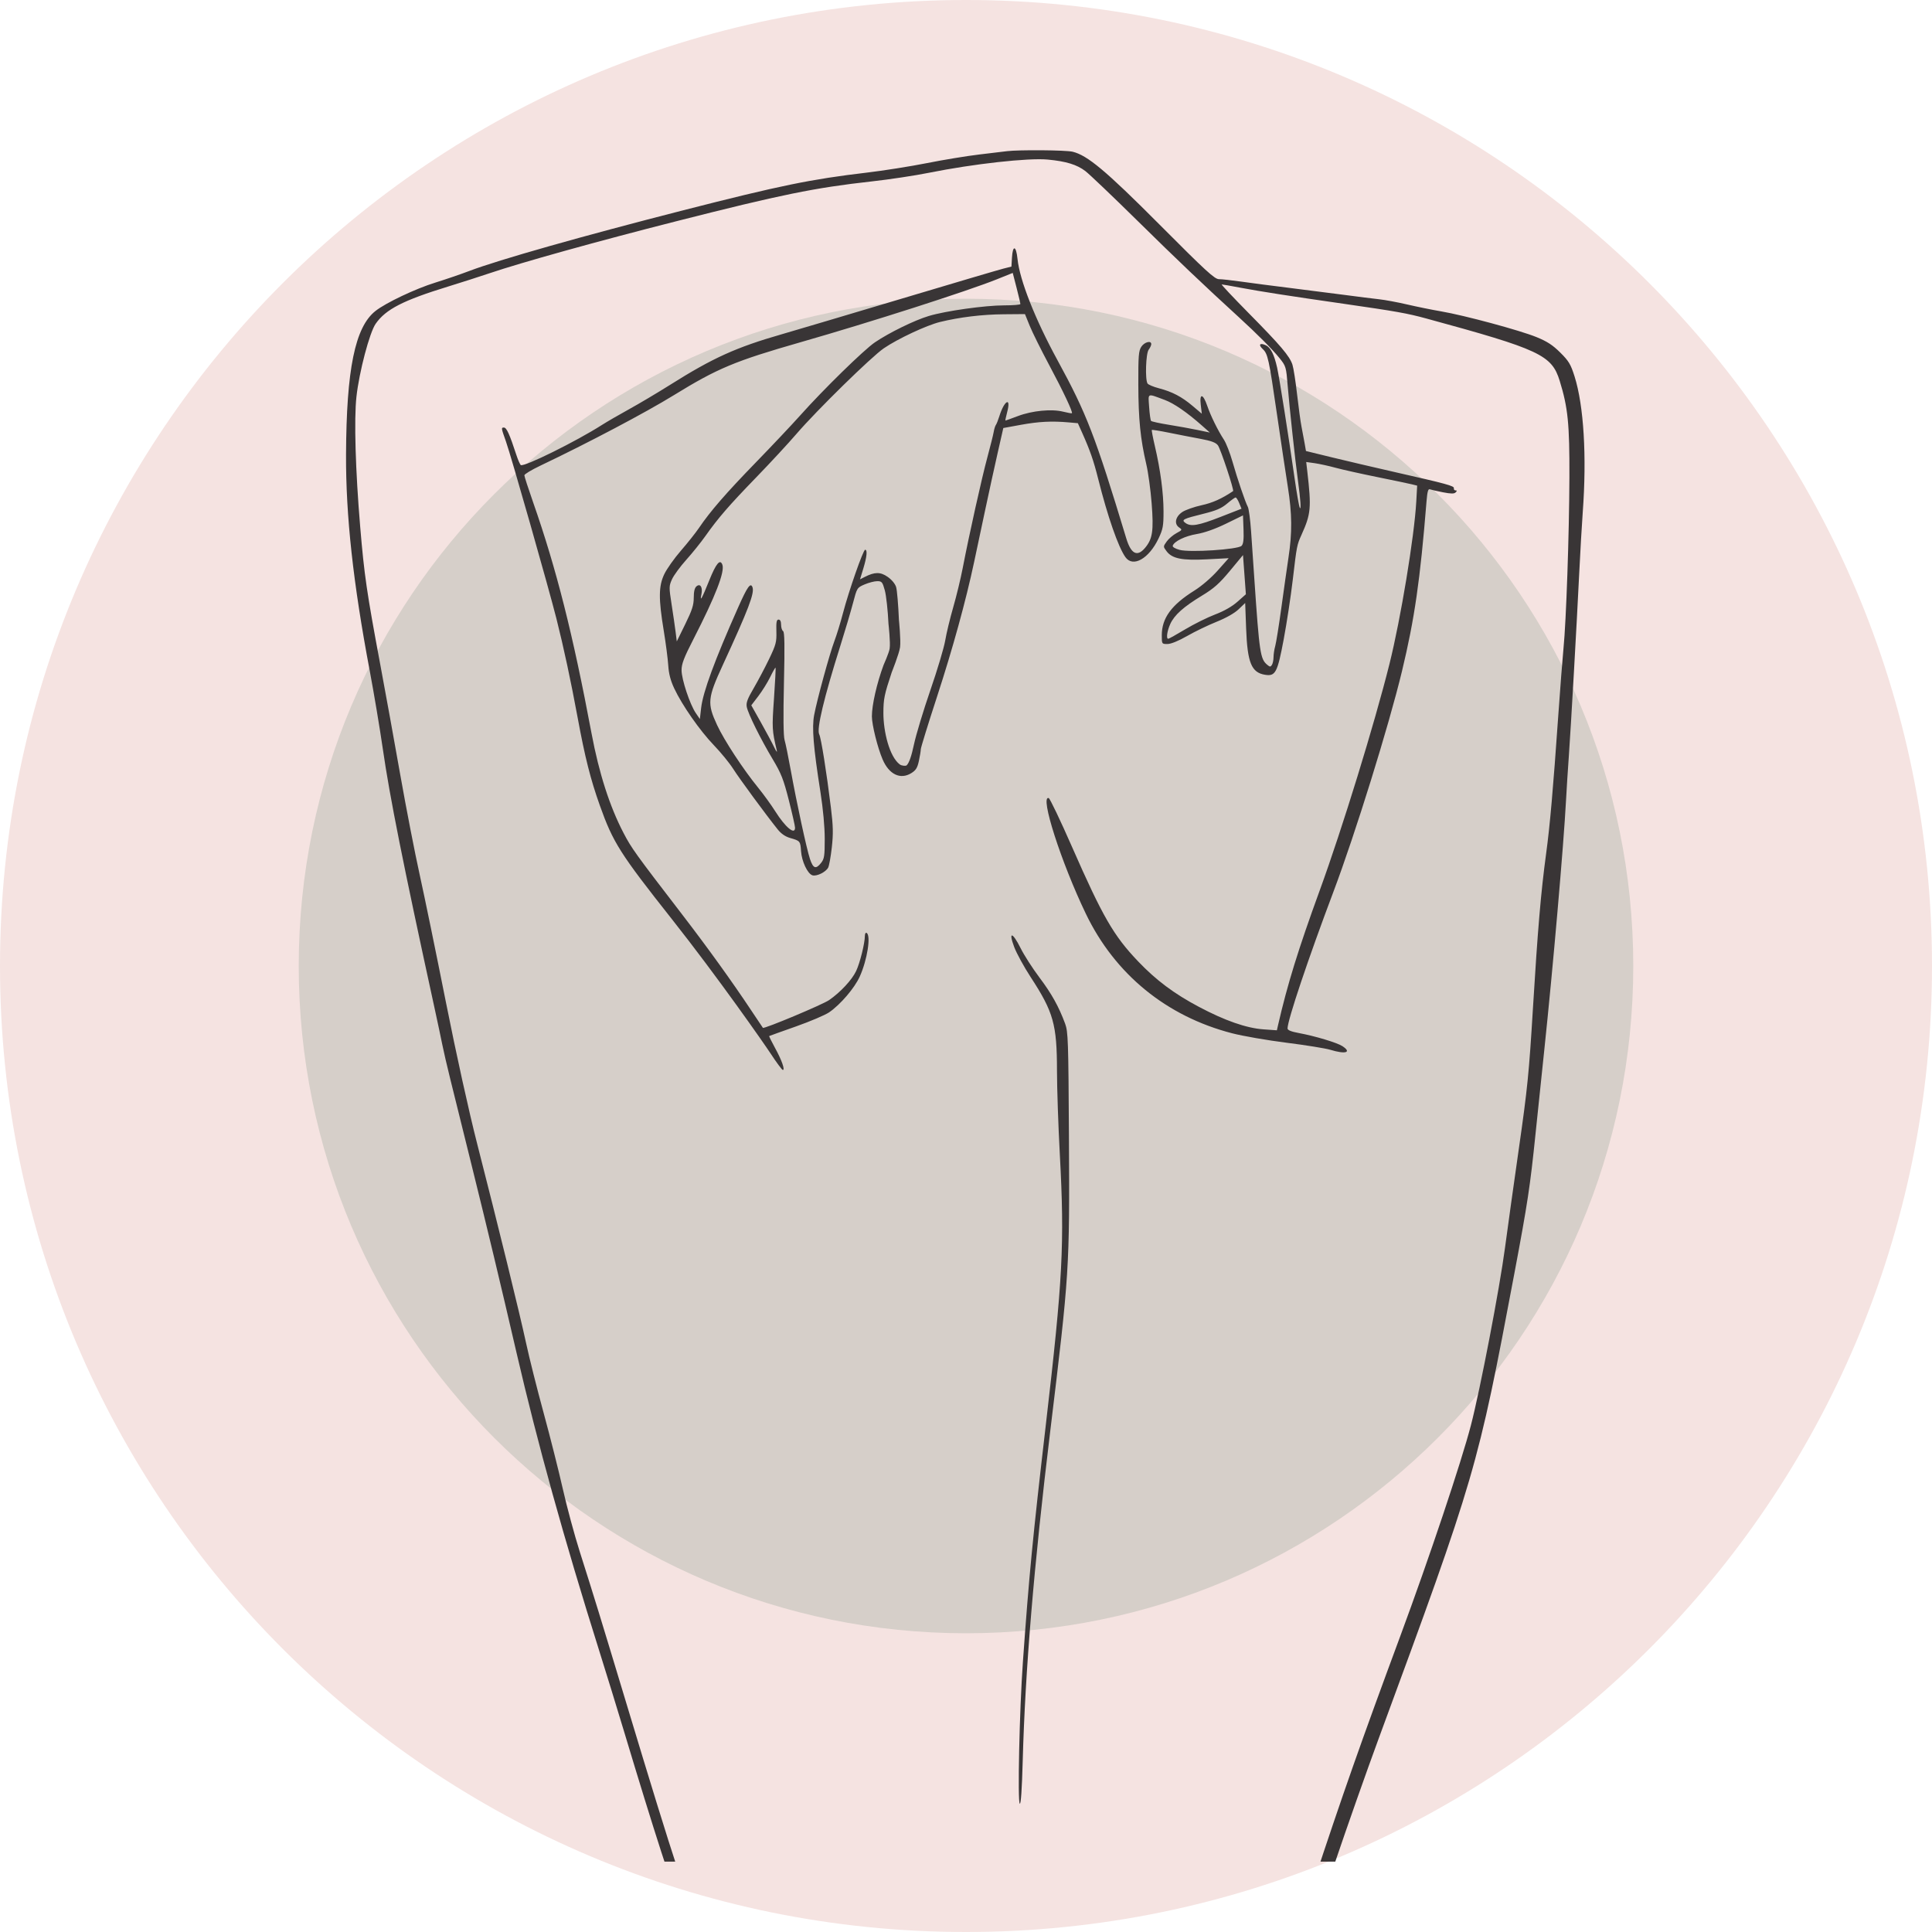
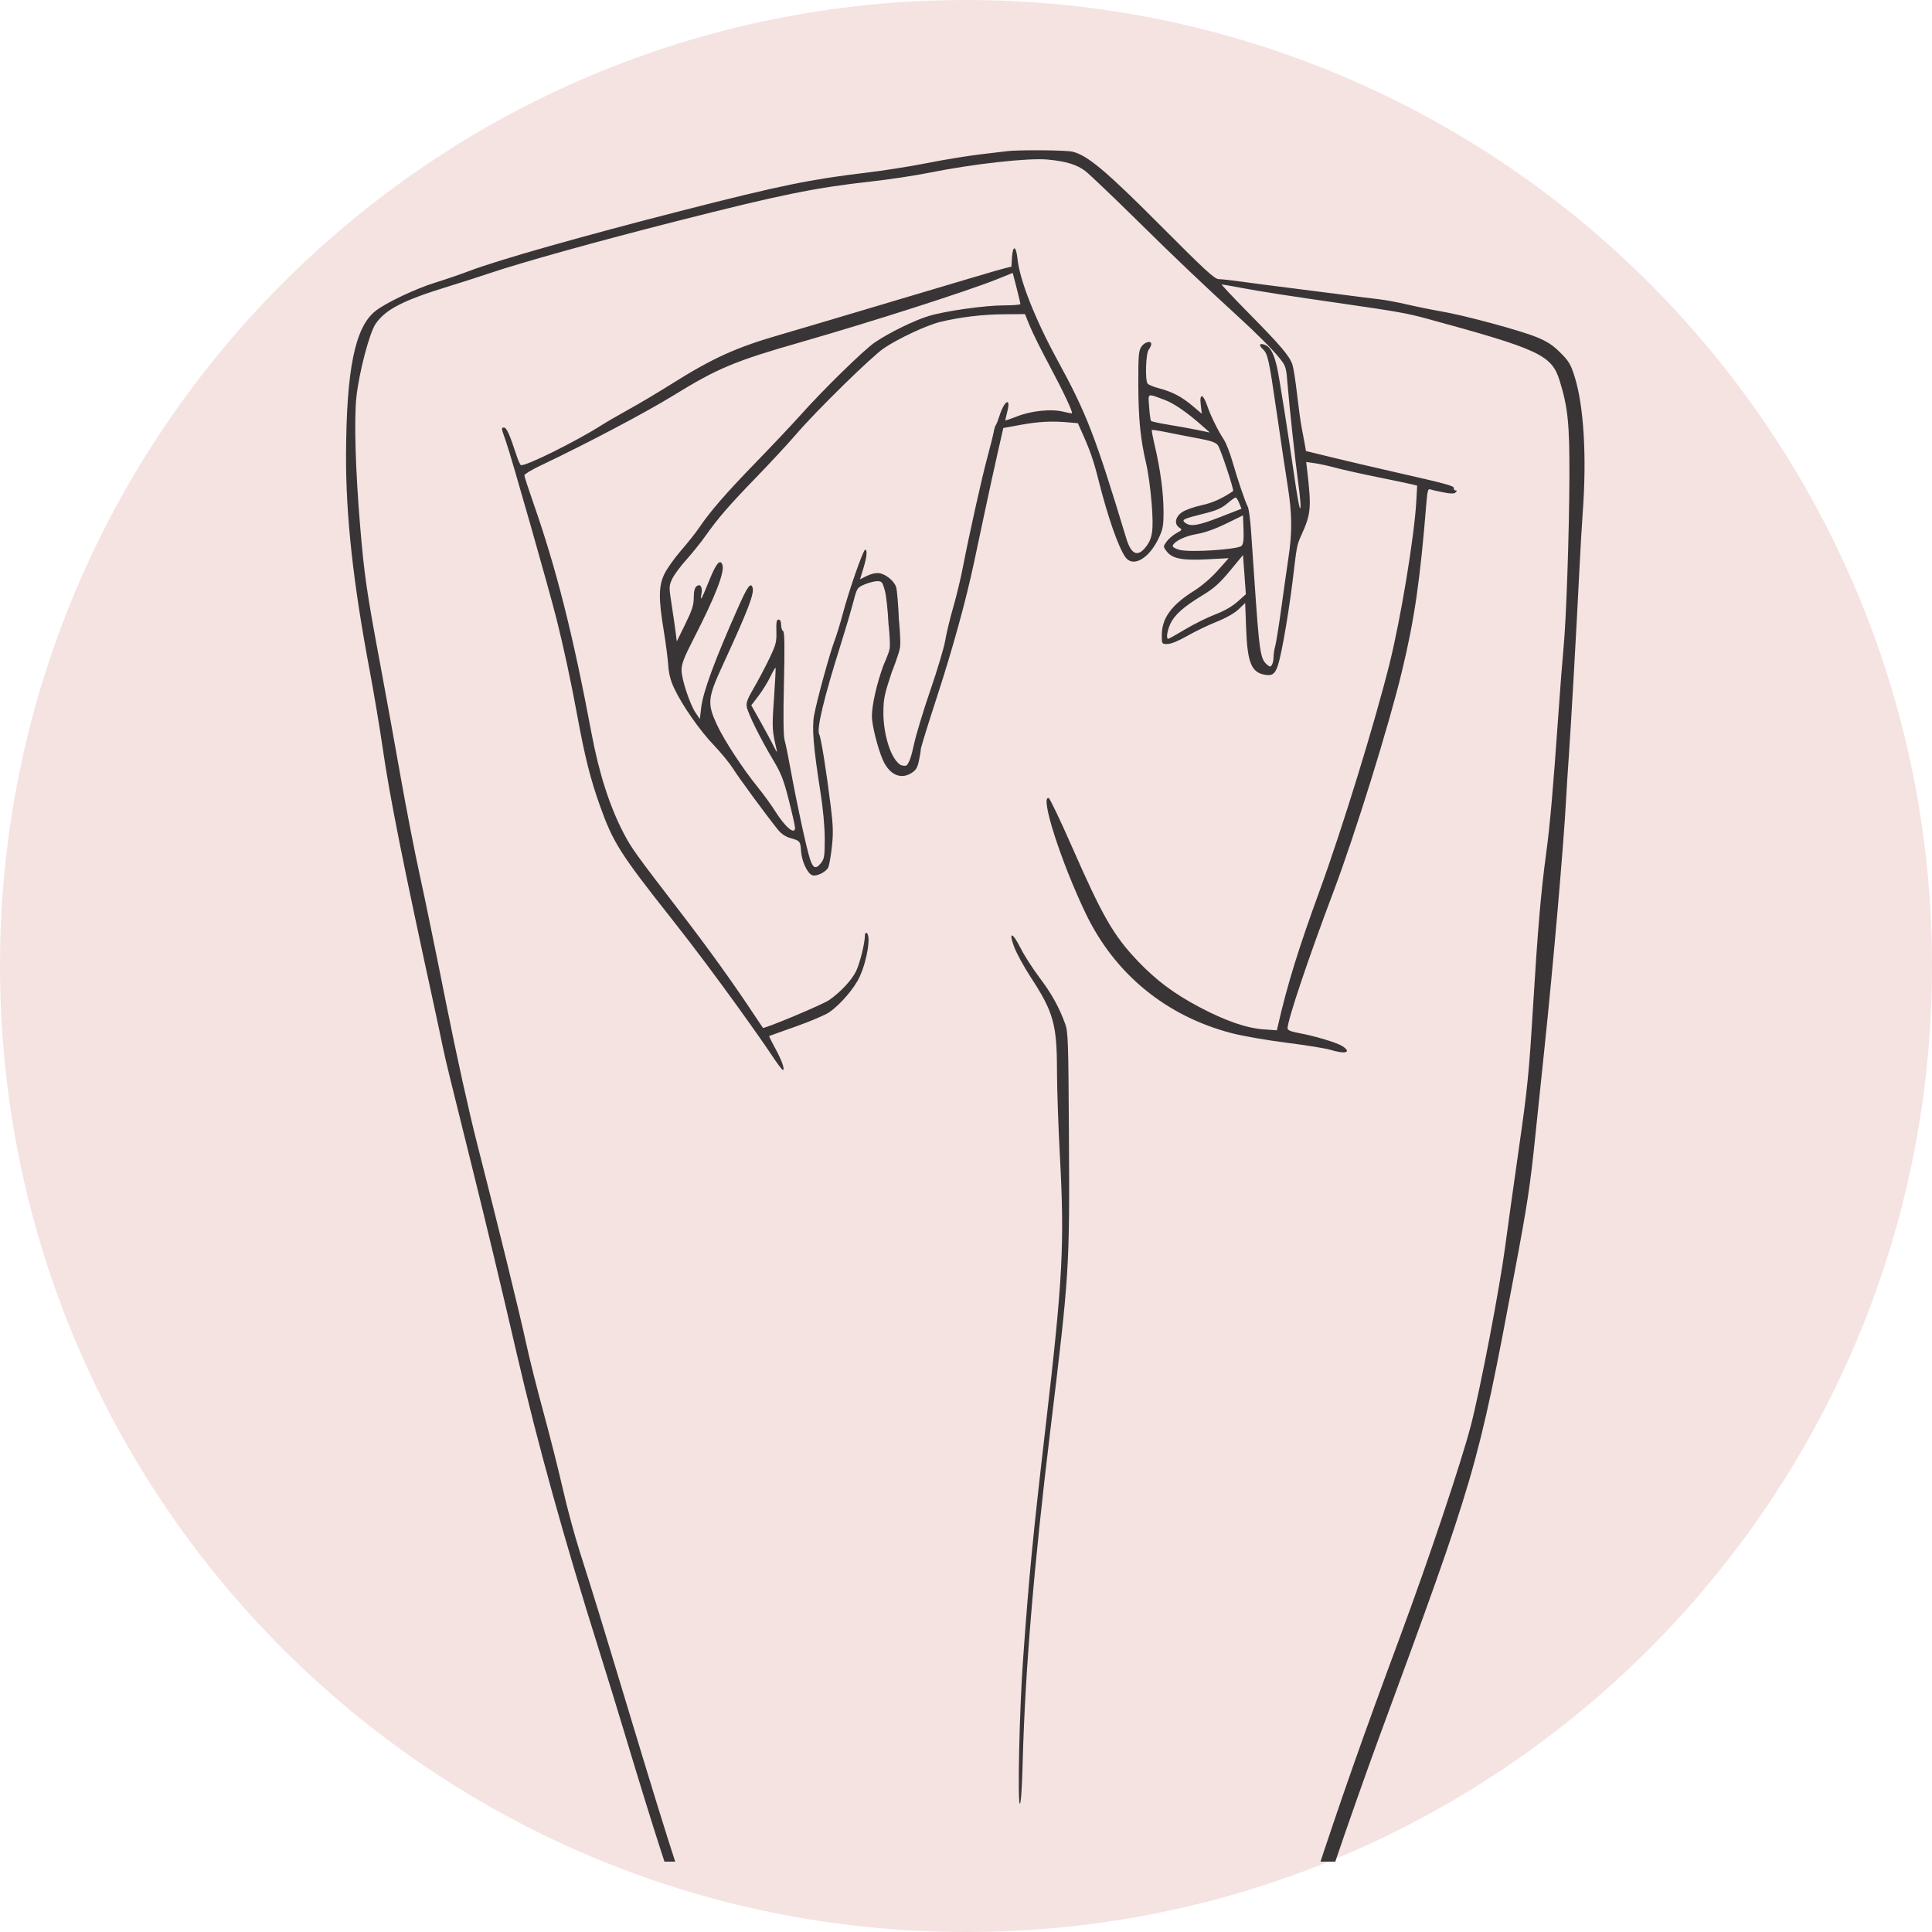
<svg xmlns="http://www.w3.org/2000/svg" width="1080" viewBox="0 0 810 810" height="1080" preserveAspectRatio="xMidYMid meet">
  <defs>
    <clipPath id="6069160ae1">
      <path d="M 405 0 C 181.324 0 0 181.324 0 405 C 0 628.676 181.324 810 405 810 C 628.676 810 810 628.676 810 405 C 810 181.324 628.676 0 405 0 " clip-rule="nonzero" />
    </clipPath>
    <clipPath id="3d914d3ce3">
-       <path d="M 125.246 125.246 L 684.754 125.246 L 684.754 684.754 L 125.246 684.754 Z M 125.246 125.246 " clip-rule="nonzero" />
-     </clipPath>
+       </clipPath>
    <clipPath id="341e47d5db">
-       <path d="M 405 125.246 C 250.496 125.246 125.246 250.496 125.246 405 C 125.246 559.504 250.496 684.754 405 684.754 C 559.504 684.754 684.754 559.504 684.754 405 C 684.754 250.496 559.504 125.246 405 125.246 " clip-rule="nonzero" />
+       <path d="M 405 125.246 C 125.246 559.504 250.496 684.754 405 684.754 C 559.504 684.754 684.754 559.504 684.754 405 C 684.754 250.496 559.504 125.246 405 125.246 " clip-rule="nonzero" />
    </clipPath>
    <clipPath id="89fc5af4db">
      <path d="M 145 62.738 L 665 62.738 L 665 780.488 L 145 780.488 Z M 145 62.738 " clip-rule="nonzero" />
    </clipPath>
  </defs>
  <g clip-path="url(#6069160ae1)">
    <rect x="-81" width="972" fill="#f5e3e1" y="-81" height="972" fill-opacity="1" />
  </g>
  <g clip-path="url(#3d914d3ce3)">
    <g clip-path="url(#341e47d5db)">
      <path fill="#d6cfc9" d="M 125.246 125.246 L 684.754 125.246 L 684.754 684.754 L 125.246 684.754 Z M 125.246 125.246 " fill-opacity="1" fill-rule="nonzero" />
    </g>
  </g>
  <g clip-path="url(#89fc5af4db)">
    <path fill="#393536" d="M 518.809 252.277 C 516.531 254.297 513.203 256.195 509.418 257.633 C 506.199 258.855 500.574 261.652 496.922 263.836 C 493.273 266.023 490.059 267.816 489.785 267.816 C 488.855 267.816 489.309 264.535 490.652 261.59 C 492.363 257.836 496.203 254.406 503.953 249.711 C 508.949 246.684 511.219 244.668 515.645 239.336 L 521.133 232.719 L 521.738 240.934 L 522.34 249.148 Z M 494.547 230.535 C 492.695 230.031 491.504 229.312 491.672 228.801 C 492.281 226.941 496.852 224.723 501.766 223.895 C 505.055 223.34 509.457 221.777 514.016 219.555 L 521.133 216.078 L 521.352 221.941 C 521.508 226.266 521.289 228.086 520.523 228.852 C 518.984 230.391 498.801 231.703 494.547 230.535 Z M 504.434 215.43 C 509.887 214.082 512.09 213.141 514.449 211.148 C 516.113 209.746 517.719 208.582 518.02 208.566 C 518.324 208.547 519.004 209.602 519.539 210.91 L 520.508 213.285 L 511.668 216.738 C 502.406 220.352 499.242 220.891 497.004 219.254 C 495.184 217.926 495.949 217.531 504.434 215.43 Z M 502.098 180.273 C 499.277 179.684 493.844 178.703 490.016 178.09 C 486.191 177.477 482.852 176.742 482.598 176.469 C 482.344 176.188 481.973 173.566 481.781 170.633 C 481.375 164.59 480.754 164.871 488.352 167.684 C 492.172 169.098 497.703 172.914 503.93 178.426 L 507.223 181.34 Z M 325.68 314.656 C 325.918 315.66 325.438 315.062 324.613 313.328 C 323.785 311.59 321.277 306.914 319.047 302.938 L 314.984 295.707 L 317.953 291.82 C 319.582 289.688 321.816 286.094 322.914 283.84 C 324.012 281.582 325.016 279.828 325.148 279.934 C 325.281 280.039 324.984 285.836 324.5 292.816 C 323.621 305.285 323.672 306.176 325.68 314.656 Z M 449.406 173.246 C 449.289 173.367 447.645 173.078 445.75 172.602 C 440.914 171.383 432.781 172.164 426.777 174.434 C 424.012 175.477 421.652 176.324 421.539 176.324 C 421.418 176.324 421.758 174.684 422.289 172.668 C 423.992 166.223 421.047 167.855 418.98 174.5 C 418.48 176.105 417.828 177.75 417.523 178.156 C 417.227 178.559 416.816 179.879 416.613 181.09 C 416.41 182.293 415.219 187.07 413.969 191.691 C 411.605 200.422 406.324 224.148 403.621 238.172 C 402.766 242.602 400.973 250.012 399.633 254.641 C 398.293 259.27 396.793 265.504 396.293 268.5 C 395.793 271.488 392.992 280.879 390.062 289.355 C 387.137 297.836 384.047 308.062 383.191 312.078 C 382.152 316.992 381.148 319.863 380.133 320.859 C 379.754 321.227 378.02 321.074 377.258 320.508 C 372.898 317.277 370.355 306.699 370.367 298.918 C 370.379 293.035 370.754 291.215 373.867 281.852 C 373.867 281.852 376.961 274.105 377.352 271.371 C 377.75 268.523 376.879 259.895 376.879 259.895 C 376.613 253.586 376.09 247.383 375.703 246.117 C 375.285 244.746 373.848 243.02 372.148 241.844 C 369.105 239.73 366.727 239.746 362.508 241.902 L 360.566 242.895 L 361.953 238.336 C 363.441 233.43 363.727 230.488 362.711 230.488 C 361.898 230.488 355.887 247.684 353.418 257.066 C 352.383 261.02 350.758 266.309 349.809 268.82 C 347.793 274.176 342.57 293.258 341.332 299.809 C 340.344 305.035 341.008 313.18 343.973 332.078 C 345.086 339.18 345.773 346.668 345.773 351.699 C 345.777 358.82 345.586 360.074 344.258 361.762 C 342.062 364.555 340.922 364.156 339.582 360.133 C 338.18 355.891 333.98 336.504 331.488 322.707 C 330.508 317.27 329.359 311.672 328.941 310.266 C 328.441 308.574 328.348 300.453 328.672 286.41 C 329.035 270.637 328.941 264.977 328.316 264.594 C 327.848 264.305 327.473 263.098 327.473 261.918 C 327.473 260.527 327.094 259.762 326.414 259.762 C 325.586 259.762 325.391 260.824 325.5 264.703 C 325.625 269.168 325.336 270.277 322.484 276.23 C 320.746 279.852 317.824 285.383 315.992 288.516 C 313.34 293.043 312.746 294.668 313.09 296.398 C 313.68 299.336 318.879 309.82 323.961 318.312 C 327.527 324.27 328.496 326.738 330.727 335.508 C 332.156 341.141 333.328 346.328 333.328 347.035 C 333.328 350.238 329.266 346.867 325.039 340.156 C 323.355 337.488 320.137 333.043 317.891 330.281 C 311.613 322.586 303.637 310.422 300.645 303.988 C 296.426 294.91 296.633 292.699 303.043 278.793 C 313.828 255.391 316.41 248.617 315.473 246.172 C 314.672 244.09 313.32 245.996 309.48 254.641 C 299.629 276.805 294.734 290.105 293.961 296.777 L 293.422 301.457 L 291.703 298.934 C 289.234 295.324 285.758 284.848 285.746 280.992 C 285.738 278.352 286.734 275.75 290.801 267.82 C 300.016 249.836 303.965 239.637 302.844 236.715 C 301.891 234.227 300.207 236.246 297.383 243.27 C 294.246 251.07 293.348 252.664 294.07 249.148 C 294.672 246.207 293.613 244.484 292.012 245.812 C 291.234 246.457 290.859 248.004 290.859 250.586 C 290.859 253.664 290.176 255.797 287.305 261.652 L 283.746 268.91 L 283.242 264.887 C 282.965 262.672 282.211 257.48 281.566 253.352 C 280.449 246.211 280.461 245.695 281.742 242.855 C 282.484 241.211 285.168 237.551 287.711 234.715 C 290.254 231.883 293.871 227.387 295.754 224.719 C 301.129 217.117 305.625 211.926 317.051 200.133 C 322.898 194.105 330.512 185.879 333.98 181.844 C 342.441 172.02 365.34 149.574 370.527 146.035 C 376.387 142.027 388.457 136.379 394.098 134.992 C 402.434 132.961 411.777 131.828 420.879 131.758 L 429.719 131.684 L 431.723 136.625 C 432.828 139.34 436.508 146.758 439.906 153.105 C 445.758 164.055 449.871 172.777 449.406 173.246 Z M 660.137 157.801 C 658.523 152.699 657.723 151.363 654.137 147.805 C 650.961 144.652 648.641 143.145 644.141 141.312 C 637.113 138.457 613.934 132.203 604.238 130.551 C 600.41 129.895 593.988 128.59 589.961 127.652 C 585.934 126.715 580.66 125.734 578.242 125.473 C 575.828 125.211 569.238 124.383 563.602 123.633 C 557.965 122.883 547.586 121.562 540.539 120.691 C 533.492 119.824 524.453 118.648 520.457 118.078 C 516.457 117.512 512.234 117.043 511.062 117.043 C 509.246 117.043 505.605 113.699 486.113 94.129 C 463.383 71.293 455.848 65.141 449.746 63.621 C 446.816 62.891 427.152 62.781 422.289 63.367 C 421.082 63.52 415.809 64.148 410.574 64.773 C 405.336 65.395 395.457 67.016 388.609 68.387 C 381.762 69.746 370.395 71.547 363.348 72.379 C 339.973 75.133 326.91 77.816 286.555 88.137 C 244.051 99.008 208.988 108.953 196.777 113.598 C 193.148 114.977 186.742 117.168 182.531 118.473 C 174.195 121.051 161.777 126.934 157.41 130.383 C 148.852 137.129 145.23 154.812 145.078 190.602 C 144.969 216.199 148.059 244.438 155 281.18 C 156.766 290.531 159.234 305.27 160.488 313.922 C 163.441 334.312 168.902 361.684 182.098 422.242 C 183.457 428.48 184.961 435.562 185.438 437.977 C 185.91 440.395 187.398 446.816 188.742 452.246 C 190.086 457.684 194.164 474.148 197.809 488.844 C 204.609 516.293 209.59 537.09 216.559 567.156 C 225.422 605.402 236.434 645.082 251.293 692.305 C 254.145 701.367 258.805 716.512 261.652 725.973 C 274.453 768.52 281.309 789.73 288.848 810.141 C 299.426 838.777 300.301 841.445 301.902 849.793 C 303.883 860.129 303.582 872.402 301.133 881.496 C 297.051 896.637 292.637 909.758 287.332 922.5 C 277.652 945.758 270.723 967.879 264.875 994.211 C 260.707 1012.973 257.207 1037.758 258.723 1037.758 C 259.59 1037.758 260.508 1033.848 263.023 1019.461 C 265.895 1002.996 272.312 977.23 277.293 962.141 C 279.441 955.629 284.977 940.906 289.59 929.43 C 300.113 903.262 306.191 883.375 307.75 870.004 C 309.148 858.031 306.395 843.609 299.234 825.418 C 287.914 796.656 283.078 781.961 262.648 714.262 C 251.441 677.148 249.438 670.609 243.078 650.59 C 240.84 643.543 237.641 631.688 235.965 624.242 C 234.285 616.793 230.672 602.469 227.926 592.402 C 225.18 582.34 221.867 569.168 220.57 563.129 C 217.93 550.852 208.902 514.074 200.055 479.535 C 196.562 465.895 191.258 441.863 186.891 419.887 C 182.867 399.645 177.941 375.703 175.945 366.684 C 173.945 357.664 170.297 338.891 167.836 324.969 C 165.375 311.043 161.582 290.098 159.395 278.426 C 153.754 248.234 152.719 241.156 151.023 220.973 C 149.023 197.266 148.398 175.762 149.438 166.355 C 150.59 155.895 154.945 139.379 157.52 135.711 C 161.766 129.641 169.078 125.895 187.988 120.094 C 193.227 118.488 200.965 116 205.195 114.574 C 218.719 110.004 250.301 101.203 283.539 92.758 C 327.457 81.586 341.59 78.715 365.402 76.066 C 372.777 75.254 383.652 73.613 389.566 72.418 C 408.074 68.695 431.121 66.133 439.238 66.898 C 446.957 67.625 451.5 69.008 455.047 71.73 C 456.762 73.043 466.57 82.395 476.84 92.508 C 493.375 108.801 504.512 119.387 519.48 133.078 C 527.066 140.012 533.539 146.523 536.441 150.148 C 539.148 153.516 539.234 153.809 539.883 161.852 C 540.586 170.609 543.012 193.023 544.184 201.578 C 545.266 209.484 545.574 214.047 544.945 212.883 C 544.633 212.301 543.648 206.723 542.758 200.48 C 540.305 183.273 536.332 158.105 535.438 154.121 C 534.195 148.574 532.719 145.668 530.688 144.742 C 528.188 143.602 527.445 144.516 529.395 146.332 C 531.547 148.332 531.988 150.348 535.387 173.77 C 537.023 185.039 539.066 198.703 539.934 204.141 C 541.719 215.402 541.793 223.281 540.199 233.781 C 539.594 237.809 538.25 247.25 537.219 254.766 C 536.188 262.285 535.027 269.527 534.645 270.863 C 534.262 272.199 533.941 274.281 533.934 275.492 C 533.93 276.703 533.625 278.168 533.262 278.746 C 532.68 279.66 532.426 279.66 531.328 278.746 C 528.367 276.293 528.012 273.891 525.852 242.199 C 525.457 236.359 524.859 227.621 524.523 222.777 C 524.191 217.93 523.582 213.324 523.168 212.531 C 522.027 210.34 518.816 200.883 516.715 193.523 C 515.68 189.902 514.066 185.77 513.129 184.34 C 510.629 180.535 507.551 174.281 506.148 170.148 C 504.395 165.004 502.832 164.727 503.418 169.676 L 503.867 173.457 L 500.055 170.23 C 495.469 166.34 491.477 164.246 485.875 162.785 C 483.574 162.188 481.426 161.289 481.105 160.777 C 480.039 159.105 480.402 148.188 481.574 146.641 C 482.164 145.859 482.656 144.809 482.672 144.309 C 482.715 142.625 479.816 143.371 478.504 145.375 C 477.371 147.105 477.211 149.141 477.246 161.297 C 477.289 175.785 478.121 184.082 480.59 194.629 C 481.395 198.047 482.406 205.457 482.84 211.094 C 483.727 222.59 483.223 225.949 480.051 229.723 C 476.789 233.598 474.18 232.266 472.199 225.73 C 459.152 182.66 455.621 173.5 443.363 151.035 C 433.992 133.867 427.504 117.43 426.598 108.582 C 426.016 102.898 424.59 102.582 424.266 108.059 L 424.051 111.766 L 420.676 112.617 C 418.824 113.078 399.32 118.844 377.332 125.422 C 355.344 131.992 333.07 138.609 327.836 140.113 C 308.645 145.625 298.945 150.012 280.977 161.324 C 275.742 164.617 268 169.223 263.77 171.551 C 259.539 173.879 254.387 176.871 252.32 178.188 C 241.602 185.039 219.758 195.844 218.363 194.98 C 218.031 194.777 217.188 192.879 216.5 190.77 C 213.637 182.012 212.383 179.258 211.281 179.258 C 210.078 179.258 210.098 179.398 212.129 185.113 C 214.27 191.137 229.961 246.223 233.293 259.398 C 236.301 271.316 239.355 285.547 242.156 300.746 C 245.262 317.559 247.574 326.719 251.477 337.668 C 257.023 353.246 259.93 357.828 281.75 385.43 C 300.938 409.699 320.543 437.812 323.039 441.637 C 325.539 445.461 327.863 448.59 328.207 448.59 C 329.211 448.59 327.746 444.453 324.906 439.289 C 323.461 436.66 322.375 434.445 322.492 434.367 C 322.613 434.289 327.641 432.484 333.664 430.359 C 339.688 428.23 345.98 425.555 347.645 424.406 C 352.367 421.16 358.273 414.262 360.453 409.434 C 363.598 402.48 365.211 392.285 363.348 391.137 C 362.941 390.883 362.609 391.438 362.602 392.375 C 362.578 395.539 360.555 403.672 358.934 407.117 C 357.199 410.809 352.344 416.027 347.605 419.297 C 344.832 421.207 320.309 431.477 319.848 430.922 C 319.727 430.777 317.555 427.527 315.016 423.703 C 306.941 411.547 296.754 397.398 286.148 383.598 C 266.254 357.711 264.758 355.633 261.434 349.258 C 255.621 338.129 251.148 324.203 248.012 307.508 C 240.176 265.797 233.25 238.402 223.559 210.727 C 221.512 204.891 219.84 199.734 219.84 199.27 C 219.84 198.805 222.844 196.996 226.52 195.242 C 246.555 185.703 270.59 173.02 282.441 165.727 C 300.871 154.391 308.074 151.375 335.773 143.441 C 365.199 135.012 405.586 122.059 417.953 117.094 L 424.594 114.422 L 426.207 120.676 C 427.094 124.113 427.809 127.172 427.801 127.473 C 427.789 127.773 424.734 128.027 421.008 128.027 C 412.93 128.035 396.477 130.344 389.379 132.484 C 383.406 134.273 372.789 139.477 366.805 143.531 C 362.18 146.676 345.215 163.266 335.473 174.18 C 332.082 177.977 323.707 186.855 316.859 193.906 C 304.426 206.699 297.719 214.426 293.047 221.34 C 291.688 223.352 288.289 227.633 285.492 230.852 C 282.695 234.074 279.551 238.52 278.496 240.734 C 276.109 245.758 276.062 250.977 278.293 264.52 C 279.152 269.754 279.996 276.262 280.168 278.984 C 280.383 282.453 281.129 285.32 282.656 288.582 C 285.969 295.648 293.418 306.332 299.32 312.461 C 302.227 315.477 305.855 319.926 307.387 322.34 C 309.969 326.414 321.047 341.484 326.066 347.75 C 327.52 349.566 329.277 350.762 331.336 351.352 C 335.445 352.516 335.555 352.652 335.84 356.852 C 336.133 361.145 338.57 366.324 340.602 366.969 C 342.352 367.523 346.188 365.656 347.211 363.754 C 347.617 362.988 348.305 359.168 348.742 355.266 C 349.383 349.516 349.312 346.348 348.355 338.547 C 346.555 323.844 344.238 309.316 343.457 307.848 C 342.305 305.684 345.438 292.562 352.32 270.742 C 354.285 264.504 356.664 256.469 357.605 252.891 C 359.309 246.43 359.34 246.375 362.492 245.023 C 364.242 244.273 366.617 243.66 367.781 243.66 C 369.707 243.66 369.992 244.004 370.961 247.504 C 371.547 249.617 372.242 255.98 372.508 261.645 C 372.508 261.645 373.383 269.395 372.988 271.941 C 372.707 273.762 370.43 278.844 370.43 278.844 C 367.621 286.434 365.543 295.547 365.543 300.324 C 365.543 303.898 367.938 313.504 370.055 318.422 C 372.758 324.707 377.492 326.965 382.059 324.145 C 383.992 322.949 384.629 321.926 385.258 318.984 C 385.691 316.969 386.047 314.781 386.047 314.129 C 386.047 313.477 389.117 303.531 392.875 292.027 C 399.43 271.938 404.941 251.93 408.41 235.613 C 409.312 231.383 411.375 221.668 412.996 214.023 C 414.617 206.375 417.004 195.469 418.297 189.785 L 420.645 179.449 L 428.055 178.098 C 435.512 176.738 441.004 176.457 448.074 177.09 L 451.898 177.426 L 453.703 181.449 C 457.023 188.879 458.488 193.09 460.387 200.648 C 464.406 216.645 468.828 229.355 471.848 233.602 C 475.004 238.039 481.703 234.242 485.738 225.73 C 487.574 221.859 487.82 220.512 487.816 214.387 C 487.809 206.734 486.523 197.016 484.184 187.023 C 483.344 183.441 482.773 180.398 482.91 180.258 C 483.047 180.121 486.27 180.633 490.066 181.406 C 493.867 182.18 499.773 183.332 503.195 183.961 C 507.852 184.836 509.723 185.523 510.617 186.711 C 511.742 188.195 517.496 205.551 516.977 205.902 C 512.184 209.113 508.398 210.812 503.746 211.828 C 500.621 212.512 497 213.789 495.688 214.664 C 492.793 216.613 492.16 219.609 494.324 221.125 C 495.738 222.113 495.703 222.199 493.219 223.535 C 491.801 224.297 489.965 225.871 489.137 227.035 C 487.633 229.145 487.633 229.156 489.078 231.09 C 491.402 234.207 495.602 235.051 506.055 234.5 L 515.133 234.023 L 510.539 239.188 C 507.832 242.23 503.809 245.691 500.727 247.617 C 491.121 253.625 487.086 259.16 487.086 266.328 C 487.086 269.996 487.098 270.012 489.469 270.004 C 490.945 270 494.062 268.727 497.707 266.645 C 500.926 264.797 506.484 262.117 510.055 260.684 C 514.094 259.059 517.586 257.082 519.293 255.441 L 522.047 252.809 L 522.449 263.555 C 522.984 277.875 524.68 282.004 530.406 282.91 C 534.742 283.598 535.566 282.031 538.188 268.102 C 539.465 261.301 541.191 249.973 542.016 242.93 C 543.68 228.785 543.742 228.469 545.664 224.215 C 549.621 215.465 549.852 212.926 548.09 197.633 L 547.633 193.695 L 551.227 194.199 C 553.199 194.484 557.121 195.34 559.941 196.113 C 562.758 196.879 570.668 198.645 577.512 200.031 C 584.359 201.418 590.902 202.789 592.055 203.082 L 594.152 203.609 L 593.781 210.281 C 592.953 225.016 587.277 259.395 582.543 278.359 C 576.227 303.629 562.738 347.43 553.309 373.289 C 544.324 397.922 539.746 412.719 535.816 429.844 L 535.336 431.961 L 529.699 431.559 C 522.531 431.043 513.52 427.898 502.578 422.086 C 492.219 416.59 484.734 410.988 477.195 403.102 C 466.902 392.324 462.316 384.387 449.414 354.98 C 444.562 343.93 440.18 334.758 439.68 334.594 C 435.828 333.34 444.879 361.52 455.242 383.086 C 467.43 408.438 489.031 426.094 516.551 433.203 C 521.086 434.379 531.383 436.164 539.438 437.176 C 547.492 438.191 555.73 439.52 557.746 440.133 C 564.129 442.086 566.859 441.254 562.797 438.594 C 560.586 437.145 551.266 434.344 544.508 433.102 C 541.328 432.516 539.809 431.898 539.809 431.188 C 539.809 427.727 548.434 402.02 559.023 373.938 C 568.16 349.715 582.242 304.406 587.77 281.461 C 593.066 259.473 595.402 243.316 598.082 210.125 C 598.406 206.141 598.758 204.859 599.473 205.137 C 599.996 205.336 602.457 205.902 604.941 206.391 C 608.32 207.051 609.66 207.066 610.285 206.438 C 610.91 205.812 610.902 205.605 610.242 205.605 C 609.758 205.605 609.445 205.203 609.547 204.715 C 609.75 203.723 606.777 202.91 584.469 197.852 C 576.215 195.98 564.527 193.238 558.492 191.77 L 547.531 189.09 L 546.961 185.82 C 546.648 184.02 546.062 180.902 545.664 178.887 C 545.262 176.879 544.426 170.785 543.809 165.348 C 543.191 159.918 542.32 154.316 541.867 152.91 C 540.715 149.324 536.895 144.824 523.375 131.137 C 516.918 124.59 511.891 119.246 512.211 119.246 C 512.531 119.246 516.152 119.879 520.258 120.66 C 528.449 122.203 540.305 124.055 563.234 127.344 C 585.52 130.555 589.973 131.348 598.016 133.539 C 645.559 146.488 650.57 148.832 653.91 159.668 C 657.375 170.887 658.059 177.676 657.98 200.117 C 657.902 223.68 656.629 260.562 655.5 271.84 C 655.102 275.863 654.117 288.547 653.312 300.02 C 651.141 331.074 649.828 346.031 648.227 357.836 C 646.035 374.023 644.695 389.719 642.676 422.973 C 641.047 449.879 640.379 456.523 636.844 481.16 C 634.648 496.457 632.012 515.328 630.984 523.098 C 628.715 540.227 620.609 582.441 616.695 597.527 C 612.684 612.977 599.223 653.156 587.023 686.086 C 570.746 730.012 562.727 752.816 550.469 790.012 C 542.914 812.957 535.918 835.188 534.934 839.418 C 532.723 848.879 531.809 866.133 533.148 873.219 C 535.848 887.539 540.902 898.094 560.125 929.539 C 567.422 941.477 574.527 953.5 575.91 956.258 C 582.258 968.887 591.199 994.398 594.855 1010.312 C 597.012 1019.695 597.34 1020.738 597.965 1020.117 C 598.523 1019.562 596.887 1008.301 595.371 1002.258 C 591.699 987.652 583.895 965.25 578.281 953.223 C 574.926 946.027 565 928.305 555.336 912.262 C 543.91 893.289 539.301 882.09 537.566 869.059 C 535.992 857.254 538.562 842.734 546.078 820.914 C 548.324 814.387 554.402 796.523 559.574 781.23 C 564.75 765.934 572.984 742.551 577.879 729.27 C 618.844 618.055 619.422 616.066 634.914 533.852 C 640.457 504.418 641.516 497.434 643.785 475.301 C 644.613 467.254 646.262 451.445 647.453 440.172 C 651.059 406.09 655.582 354.152 656.566 335.512 C 656.797 331.086 657.32 322.852 657.727 317.219 C 658.598 305.062 661.031 262.195 662.113 240.004 C 662.531 231.348 663.191 219.988 663.574 214.754 C 665.297 191.309 664.016 170.078 660.137 157.801 " fill-opacity="1" fill-rule="nonzero" />
  </g>
  <path fill="#393536" d="M 446.562 429.191 C 443.906 422.012 440.926 416.652 435.773 409.801 C 432.902 405.977 429.355 400.461 427.906 397.543 C 424.488 390.676 422.688 390.344 425.211 397.043 C 426.207 399.688 429.312 405.367 432.117 409.668 C 441.684 424.332 443.129 429.461 443.145 448.941 C 443.148 456.176 443.688 471.988 444.34 484.07 C 446.355 521.625 445.605 536.016 438.406 597.895 C 432.984 644.512 431.43 660.609 428.859 696.699 C 427.41 716.996 426.566 755.598 427.555 756.207 C 428.023 756.5 428.457 750.148 428.781 738.238 C 429.809 700.402 433.469 656.535 440.266 600.457 C 448.363 533.684 448.465 532.094 448.156 476.402 C 447.934 436.219 447.809 432.57 446.562 429.191 " fill-opacity="1" fill-rule="nonzero" />
</svg>